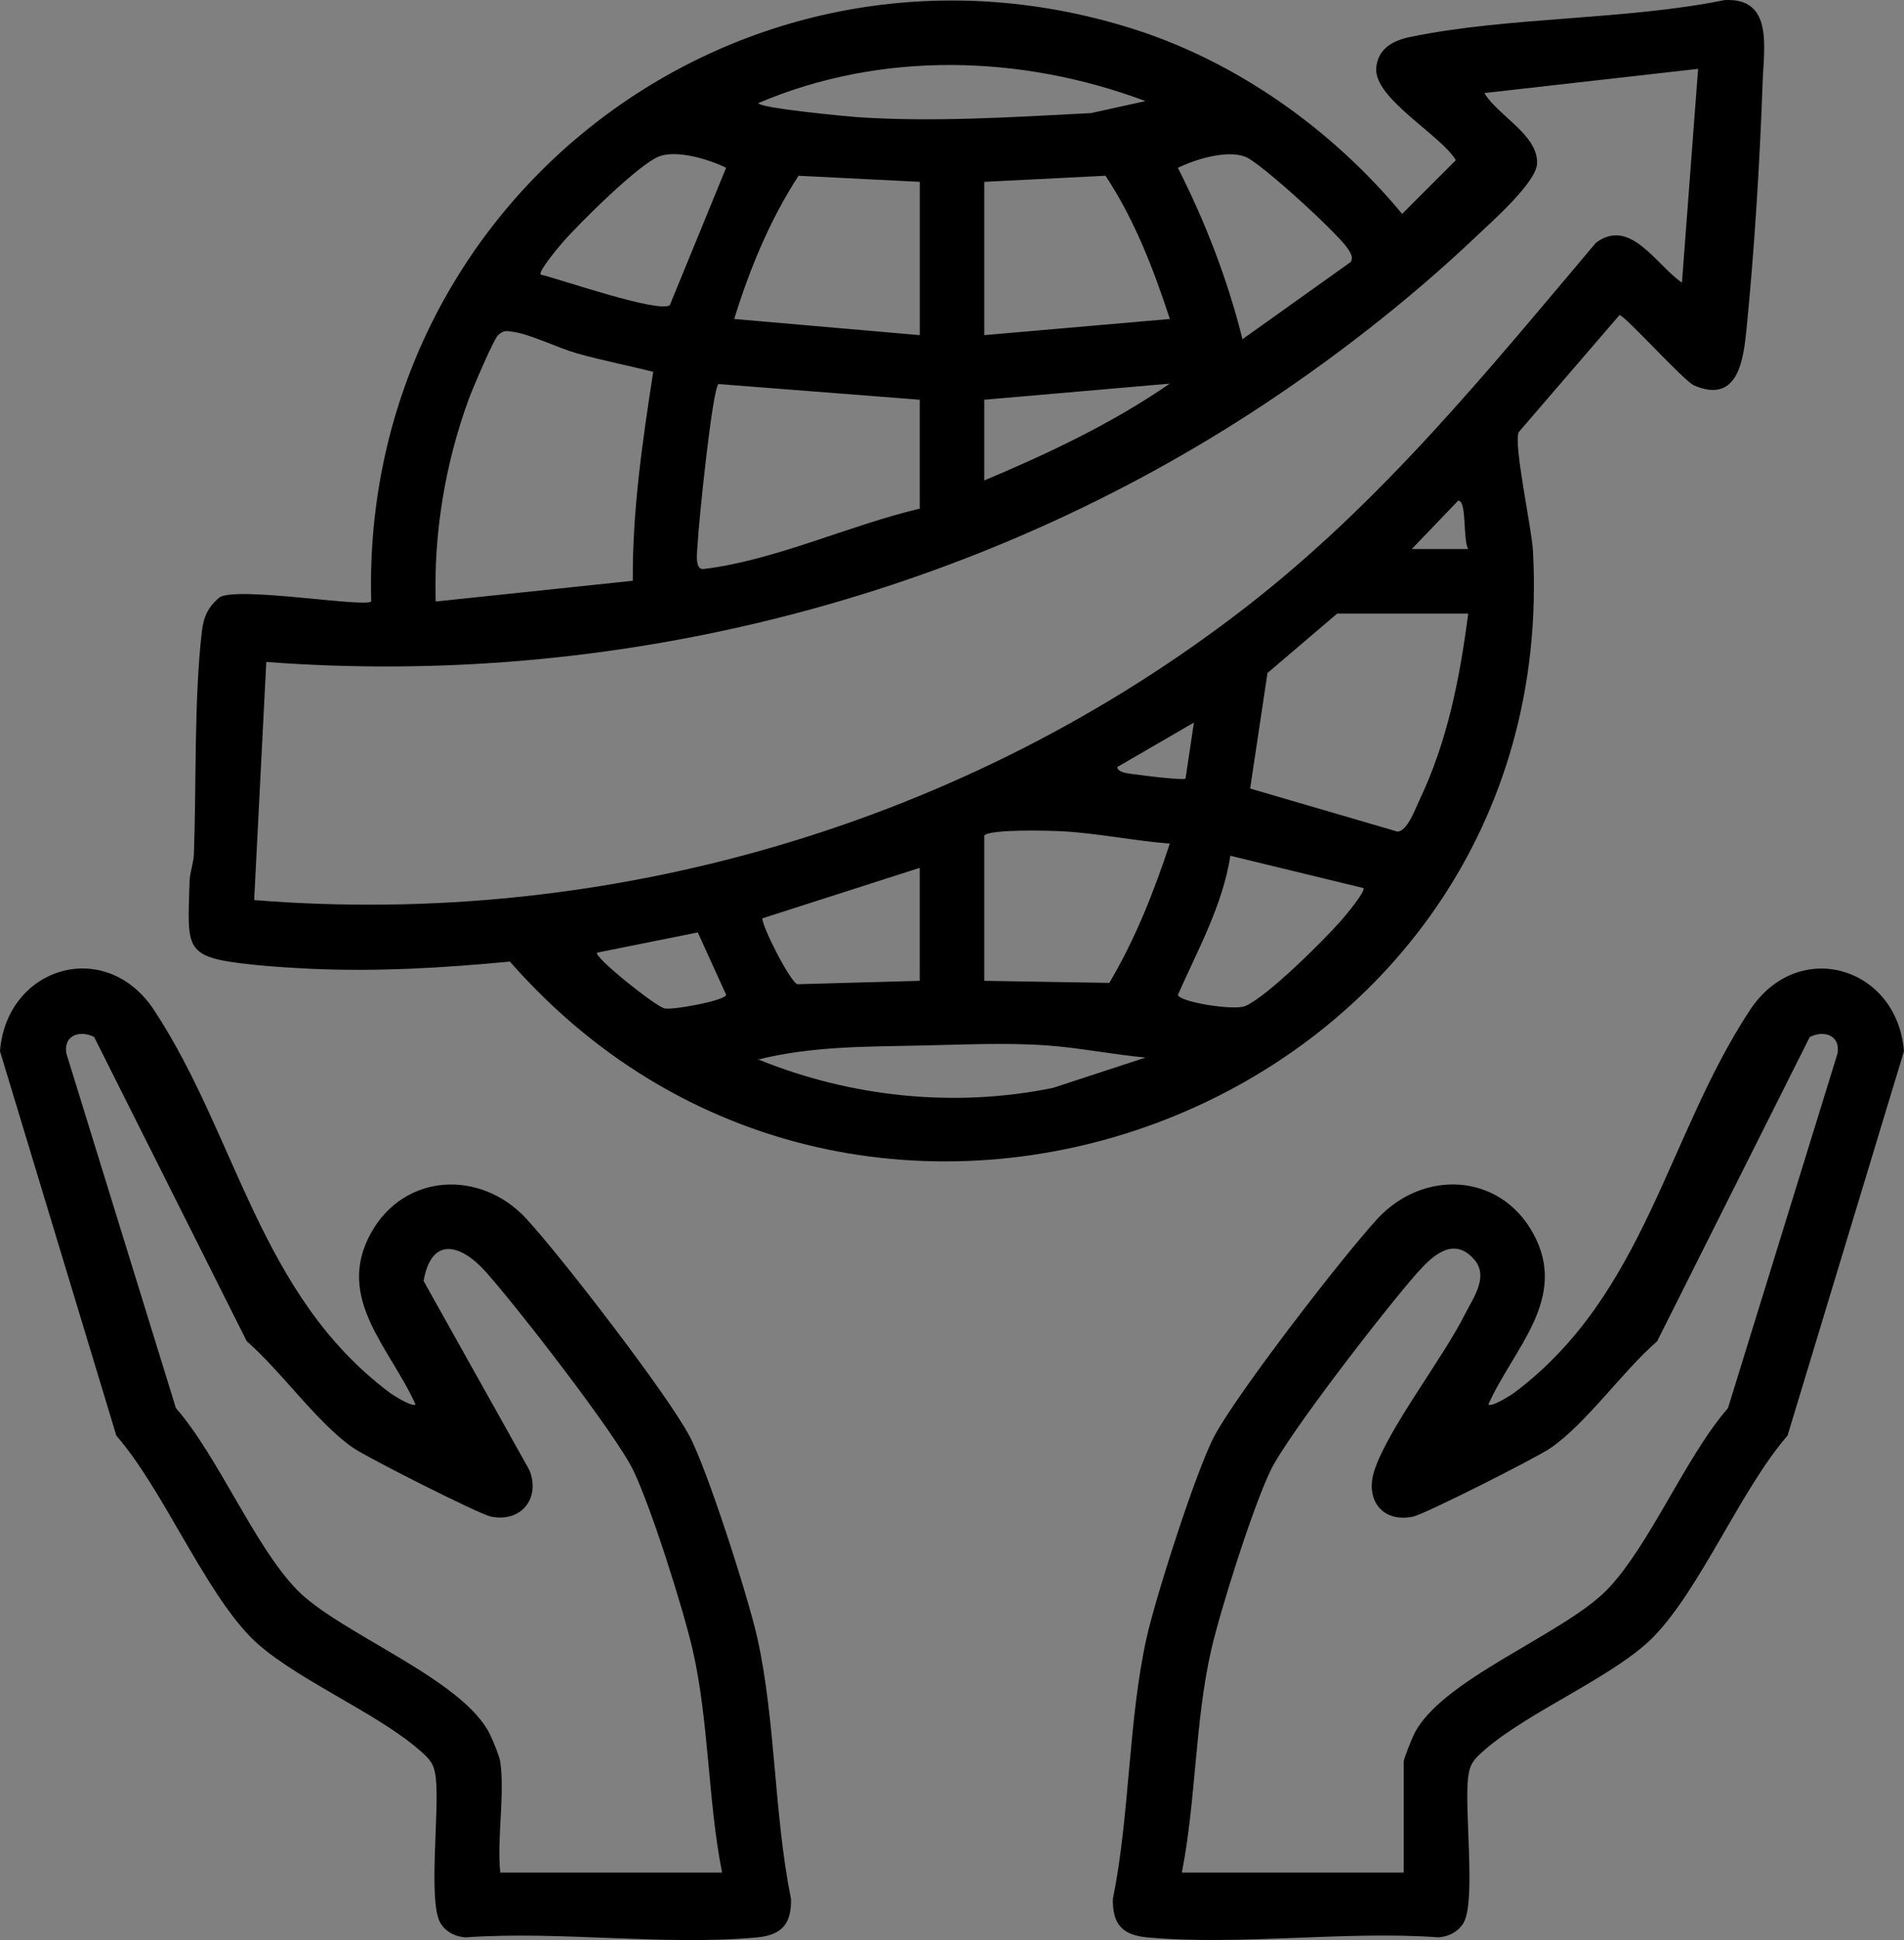
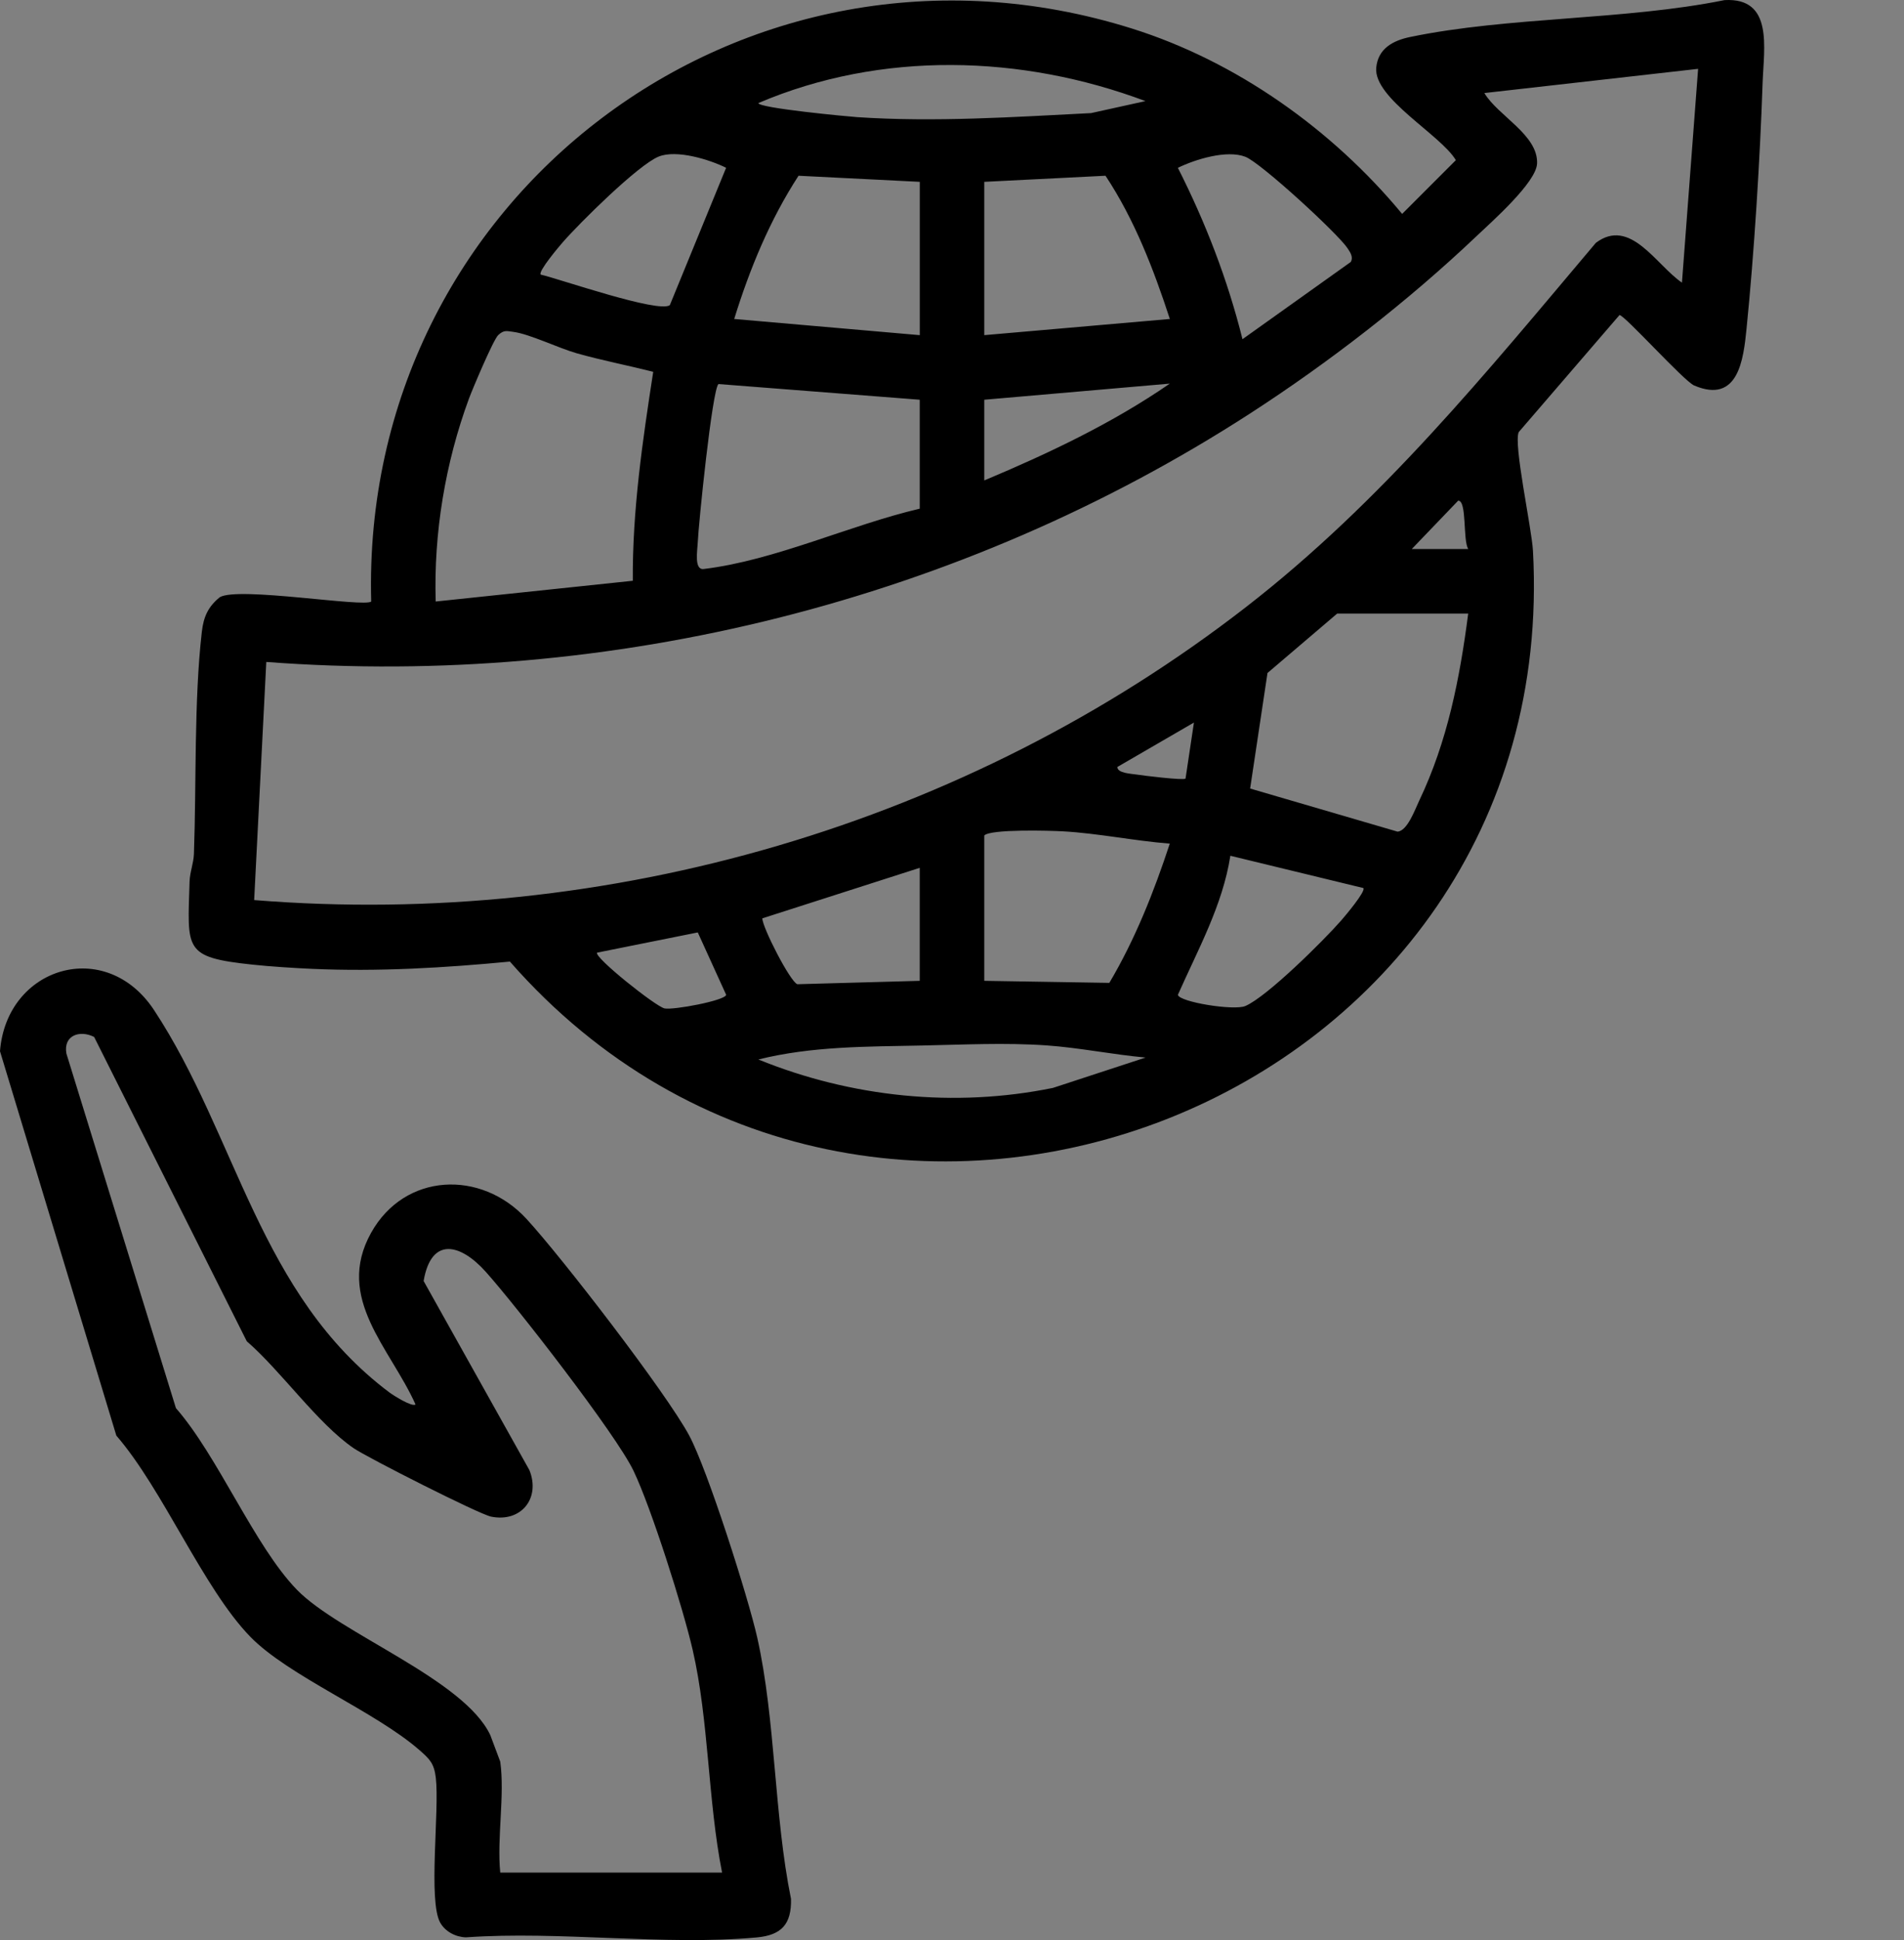
<svg xmlns="http://www.w3.org/2000/svg" id="Layer_2" data-name="Layer 2" viewBox="0 0 353.36 359.86">
  <rect x="0" y="0" width="353.36" height="359.86" fill="#808080" stroke="none" />
  <defs>
    <style>
      .cls-1 {
        fill: #fff;
      }
    </style>
  </defs>
  <g id="Layer_1-2" data-name="Layer 1">
    <g>
      <path d="M68.89,111.58C66.86,36.74,138.03-17.28,210,5.27c19.49,6.11,37.27,18.78,50.22,34.41l9.97-9.97c-2.81-4.71-15.27-11.47-14.78-17.13.32-3.59,3.15-5.07,6.3-5.72,18.31-3.79,39.75-3.08,58.34-6.84,9.12-.51,7.29,8.86,7.07,15.36-.49,14.26-1.56,31.48-2.99,45.66-.57,5.63-1.52,13.95-9.71,10.47-1.89-.8-12.91-13.06-13.86-13.07l-18.7,21.71c-1.02,2.19,2.41,17.82,2.64,22.04,5.59,102.71-122.8,152.66-189.87,76.18-12.11,1.16-24.43,1.89-36.62,1.35-3.3-.14-7.96-.44-11.19-.79-12.86-1.36-12-2.77-11.64-15.37.05-1.77.75-3.41.81-5.18.47-13.04,0-28.48,1.47-41.2.32-2.76,1.16-4.64,3.33-6.4,3.43-2.03,26.96,1.95,28.11.79ZM212.6,18.76c-23-8.63-49.07-9.36-71.86.36.03.93,16.69,2.5,18.35,2.61,14.33.96,29.01-.02,43.4-.75l10.11-2.23ZM315.15,12.77l-39.67,4.49c2.48,4.2,10.01,7.76,9.78,13.08-.15,3.52-8.43,10.8-11.27,13.5-12.68,12.03-27.31,23.37-41.99,32.86-53.74,34.74-118.6,50.93-182.58,46.09l-2.25,44.17c65.74,5.3,132.16-14.09,184.07-54.35,25.19-19.53,44.5-43.37,64.93-67.56,6.39-4.81,11.18,4.11,15.98,7.38l3-39.67ZM100.33,50.93c3.7.87,21.81,7.18,23.98,5.68l10.45-25.49c-3.1-1.53-9.21-3.42-12.53-2.07-3.81,1.55-14.71,12.35-17.79,15.89-.7.8-4.57,5.38-4.1,5.99ZM250.68,48.6c.53-.92-.09-1.79-.6-2.56-1.82-2.74-16.12-15.88-18.96-16.96-3.47-1.33-9.3.48-12.52,2.05,5.13,10.13,9.24,20.75,11.99,31.79l20.09-14.32ZM170.69,33.73l-22.49-1.13c-5.31,8.17-9.07,17.28-11.94,26.57l34.44,3v-28.44ZM182.67,33.73v28.44l34.44-3c-3.02-9.24-6.55-18.42-11.94-26.57l-22.49,1.13ZM121.23,68.97c-4.7-1.19-9.49-2.11-14.17-3.43-3.43-.97-8.72-3.57-11.8-3.98-1.27-.17-1.75-.37-2.8.6-.9.84-4.74,9.93-5.43,11.79-4.39,11.89-6.56,24.96-6.17,37.63l36.58-3.85c-.09-13.05,1.81-25.93,3.79-38.76ZM170.69,74.15l-37.35-2.91c-1.16.98-3.71,26.03-3.85,29.45-.06,1.4-.7,5.08,1.1,4.86,13.27-1.6,27.1-8.15,40.1-11.19v-20.21ZM182.67,74.15v14.97c11.91-5,23.78-10.61,34.43-17.96l-34.43,2.99ZM272.49,101.84c-1.03-1.6-.21-9-1.87-8.97l-8.61,8.97h10.48ZM272.49,113.82h-24.33l-12.93,11.02-3.22,21.43,27.37,8c1.83-.17,3.21-4.07,4.01-5.75,5.25-11.01,7.53-22.67,9.09-34.7ZM220.02,144.43l1.56-10.4-14.21,8.24c-.02,1.16,2.59,1.25,3.46,1.39,1.3.21,8.77,1.12,9.19.77ZM182.67,154.99v26.95l23.21.38c4.81-8.12,8.27-16.88,11.22-25.83-6.49-.5-13.35-1.92-19.81-2.28-2.26-.13-13.52-.46-14.63.78ZM253.03,164.73l-24.69-5.99c-1.42,9.16-6.04,17.45-9.74,25.8.27,1.34,10.45,2.98,12.53,2.07,4.06-1.76,14.56-12.18,17.8-15.89.7-.8,4.57-5.38,4.1-5.99ZM170.69,160.98l-29.21,9.37c0,1.68,5.18,11.78,6.5,12.22l22.71-.63v-20.96ZM110.81,176.71c-.62.84,10.9,10.02,12.53,10.35s11.21-1.45,11.43-2.52l-5.27-11.58-18.68,3.75ZM212.6,196.17c-6.08-.55-12.25-1.82-18.34-2.25-7.73-.54-15.57-.13-23.17.02-10.17.21-20.4.11-30.35,2.59,17.21,7,36.41,9,54.68,5.27l17.19-5.63Z" />
-       <path d="M77.12,260.53c-4.69-10.47-15.01-19.69-8.26-31.83,6.22-11.18,20.41-11.77,28.85-2.6,6.53,7.09,25.88,32.17,30.19,40.17,3.4,6.32,10.96,30.02,12.64,37.52,3.42,15.31,3.1,32.91,6.26,48.45.11,4.72-1.78,6.73-6.39,7.15-17.12,1.56-36.57-1.25-53.95-.02-1.89-.06-3.82-1.05-4.76-2.72-2.28-4.06-.11-20.85-.82-26.88-.32-2.7-1.15-3.48-3.07-5.16-8.21-7.17-24.29-13.72-31.38-21.02-8.73-8.99-16.2-27.33-24.84-37.29L0,195c1.21-15.65,19.6-21.29,28.61-7.6,15.41,23.41,19.44,52.7,43.64,70.88.72.54,4.24,2.77,4.87,2.24ZM92.84,326.78c.87,6.19-.64,14.18,0,20.58h41.17c-2.64-13.31-2.44-28.2-5.46-41.32-1.76-7.65-7.68-26.34-10.97-33.2s-21.86-30.72-27.44-36.94c-4.64-5.18-10.1-6.62-11.52,1.72l19.63,35.08c2.1,5.2-1.51,9.75-7.1,8.63-2.23-.44-22.96-10.95-25.51-12.69-6.71-4.59-13.48-14.34-19.84-19.84l-28.33-56.45c-2.64-1.34-5.74-.32-5.15,3.07l20.33,65.78c7.85,8.98,14.56,25.57,22.45,33.69s31.03,16.59,35.9,26.98c.52,1.1,1.69,3.89,1.83,4.9Z" />
-       <path d="M276.23,260.53c.63.53,4.15-1.7,4.87-2.24,24.2-18.18,28.24-47.48,43.64-70.88,9.01-13.69,27.41-8.04,28.61,7.6l-21.6,71.28c-8.64,9.96-16.11,28.3-24.84,37.29-7.09,7.3-23.17,13.85-31.38,21.02-1.92,1.68-2.75,2.47-3.07,5.16-.71,6.03,1.46,22.82-.82,26.88-.94,1.67-2.87,2.66-4.76,2.72-17.38-1.23-36.82,1.57-53.95.02-4.61-.42-6.49-2.42-6.39-7.15,3.16-15.54,2.84-33.14,6.26-48.45,1.67-7.49,9.23-31.19,12.64-37.52,4.31-8,23.66-33.08,30.19-40.17,8.44-9.17,22.63-8.58,28.85,2.6,6.75,12.14-3.57,21.36-8.26,31.83ZM219.34,347.36h41.17v-20.58c0-.5,1.44-4.07,1.83-4.9,4.8-10.26,27.81-18.65,35.9-26.98,7.89-8.12,14.6-24.71,22.45-33.69l20.33-65.78c.59-3.4-2.52-4.41-5.15-3.07l-28.33,56.45c-6.36,5.49-13.12,15.24-19.84,19.84-2.54,1.74-23.28,12.25-25.51,12.69-5.78,1.15-8.89-3.25-7.1-8.63,2.57-7.76,12.63-20.65,16.77-28.89,1.53-3.04,4.52-7.01,1.72-10.21-3.78-4.32-7.67-.72-10.38,2.3-5.58,6.22-24.24,30.25-27.44,36.94-3.28,6.86-9.21,25.55-10.97,33.2-3.02,13.12-2.82,28.01-5.46,41.32Z" />
-       <path class="cls-1" d="M262.01,101.84l8.61-8.97" />
+       <path d="M77.12,260.53c-4.69-10.47-15.01-19.69-8.26-31.83,6.22-11.18,20.41-11.77,28.85-2.6,6.53,7.09,25.88,32.17,30.19,40.17,3.4,6.32,10.96,30.02,12.64,37.52,3.42,15.31,3.1,32.91,6.26,48.45.11,4.72-1.78,6.73-6.39,7.15-17.12,1.56-36.57-1.25-53.95-.02-1.89-.06-3.82-1.05-4.76-2.72-2.28-4.06-.11-20.85-.82-26.88-.32-2.7-1.15-3.48-3.07-5.16-8.21-7.17-24.29-13.72-31.38-21.02-8.73-8.99-16.2-27.33-24.84-37.29L0,195c1.21-15.65,19.6-21.29,28.61-7.6,15.41,23.41,19.44,52.7,43.64,70.88.72.54,4.24,2.77,4.87,2.24ZM92.84,326.78c.87,6.19-.64,14.18,0,20.58h41.17c-2.64-13.31-2.44-28.2-5.46-41.32-1.76-7.65-7.68-26.34-10.97-33.2s-21.86-30.72-27.44-36.94c-4.64-5.18-10.1-6.62-11.52,1.72l19.63,35.08c2.1,5.2-1.51,9.75-7.1,8.63-2.23-.44-22.96-10.95-25.51-12.69-6.71-4.59-13.48-14.34-19.84-19.84l-28.33-56.45c-2.64-1.34-5.74-.32-5.15,3.07l20.33,65.78c7.85,8.98,14.56,25.57,22.45,33.69s31.03,16.59,35.9,26.98Z" />
    </g>
  </g>
</svg>